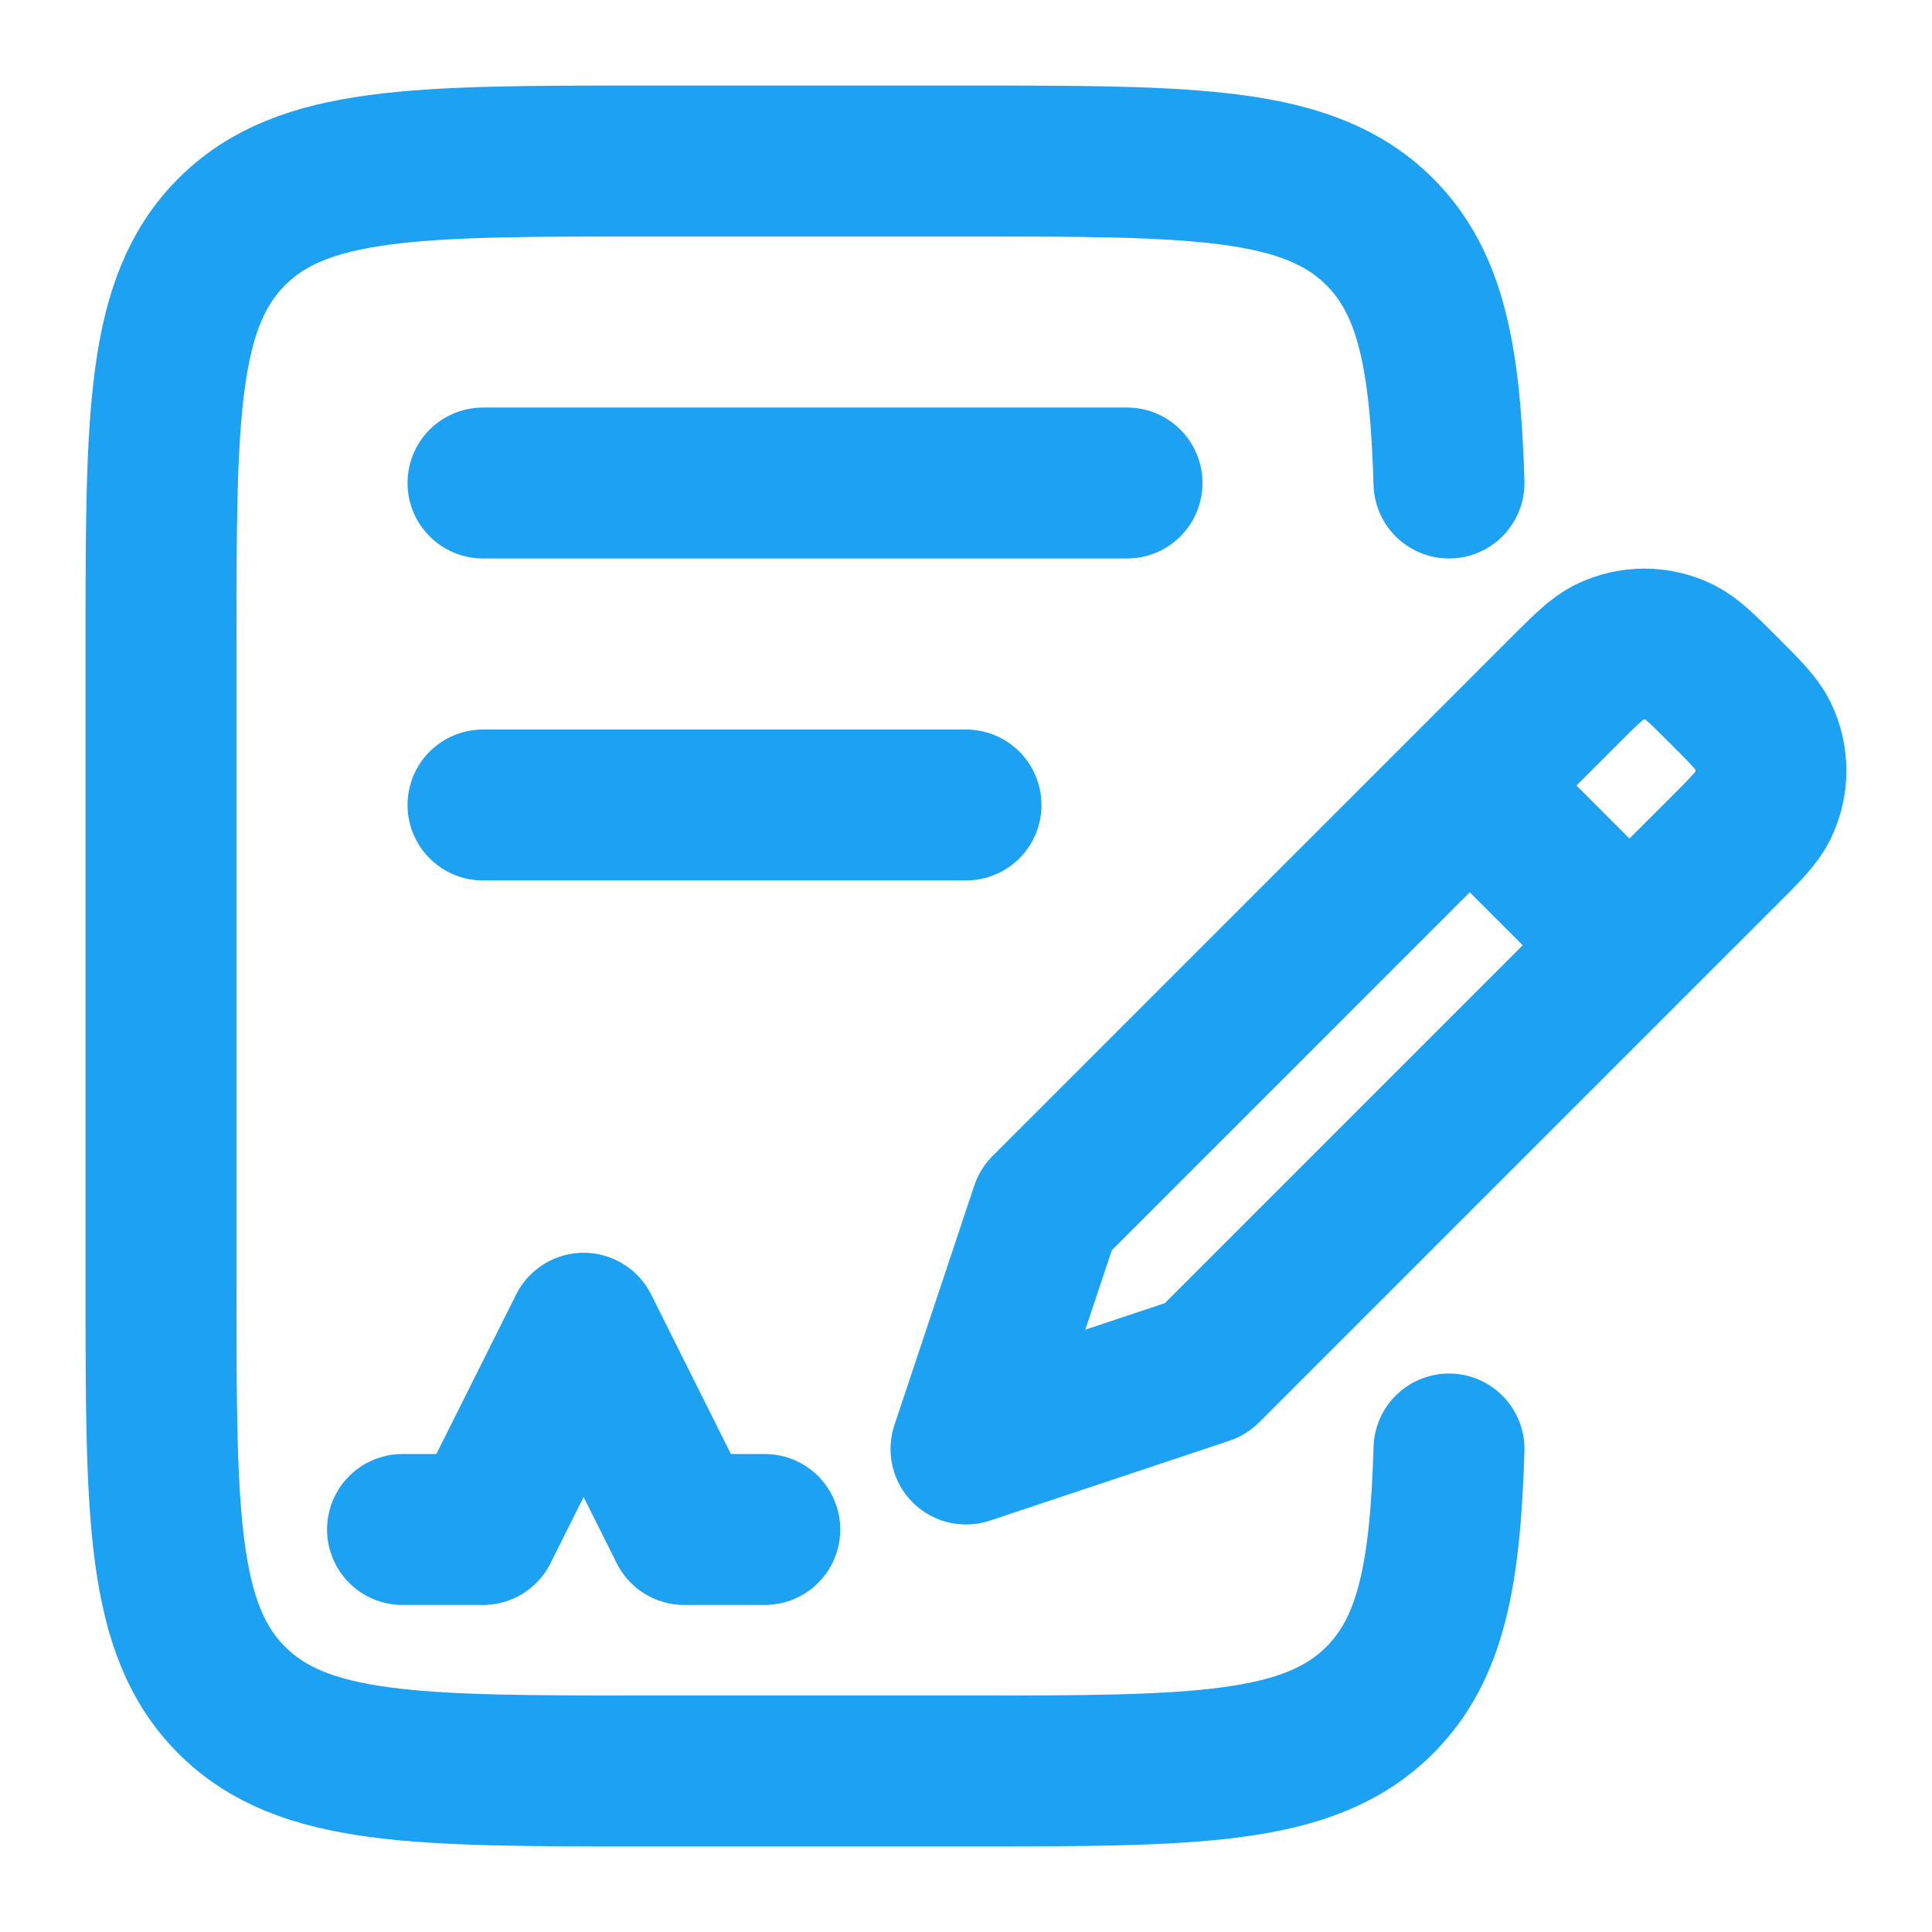
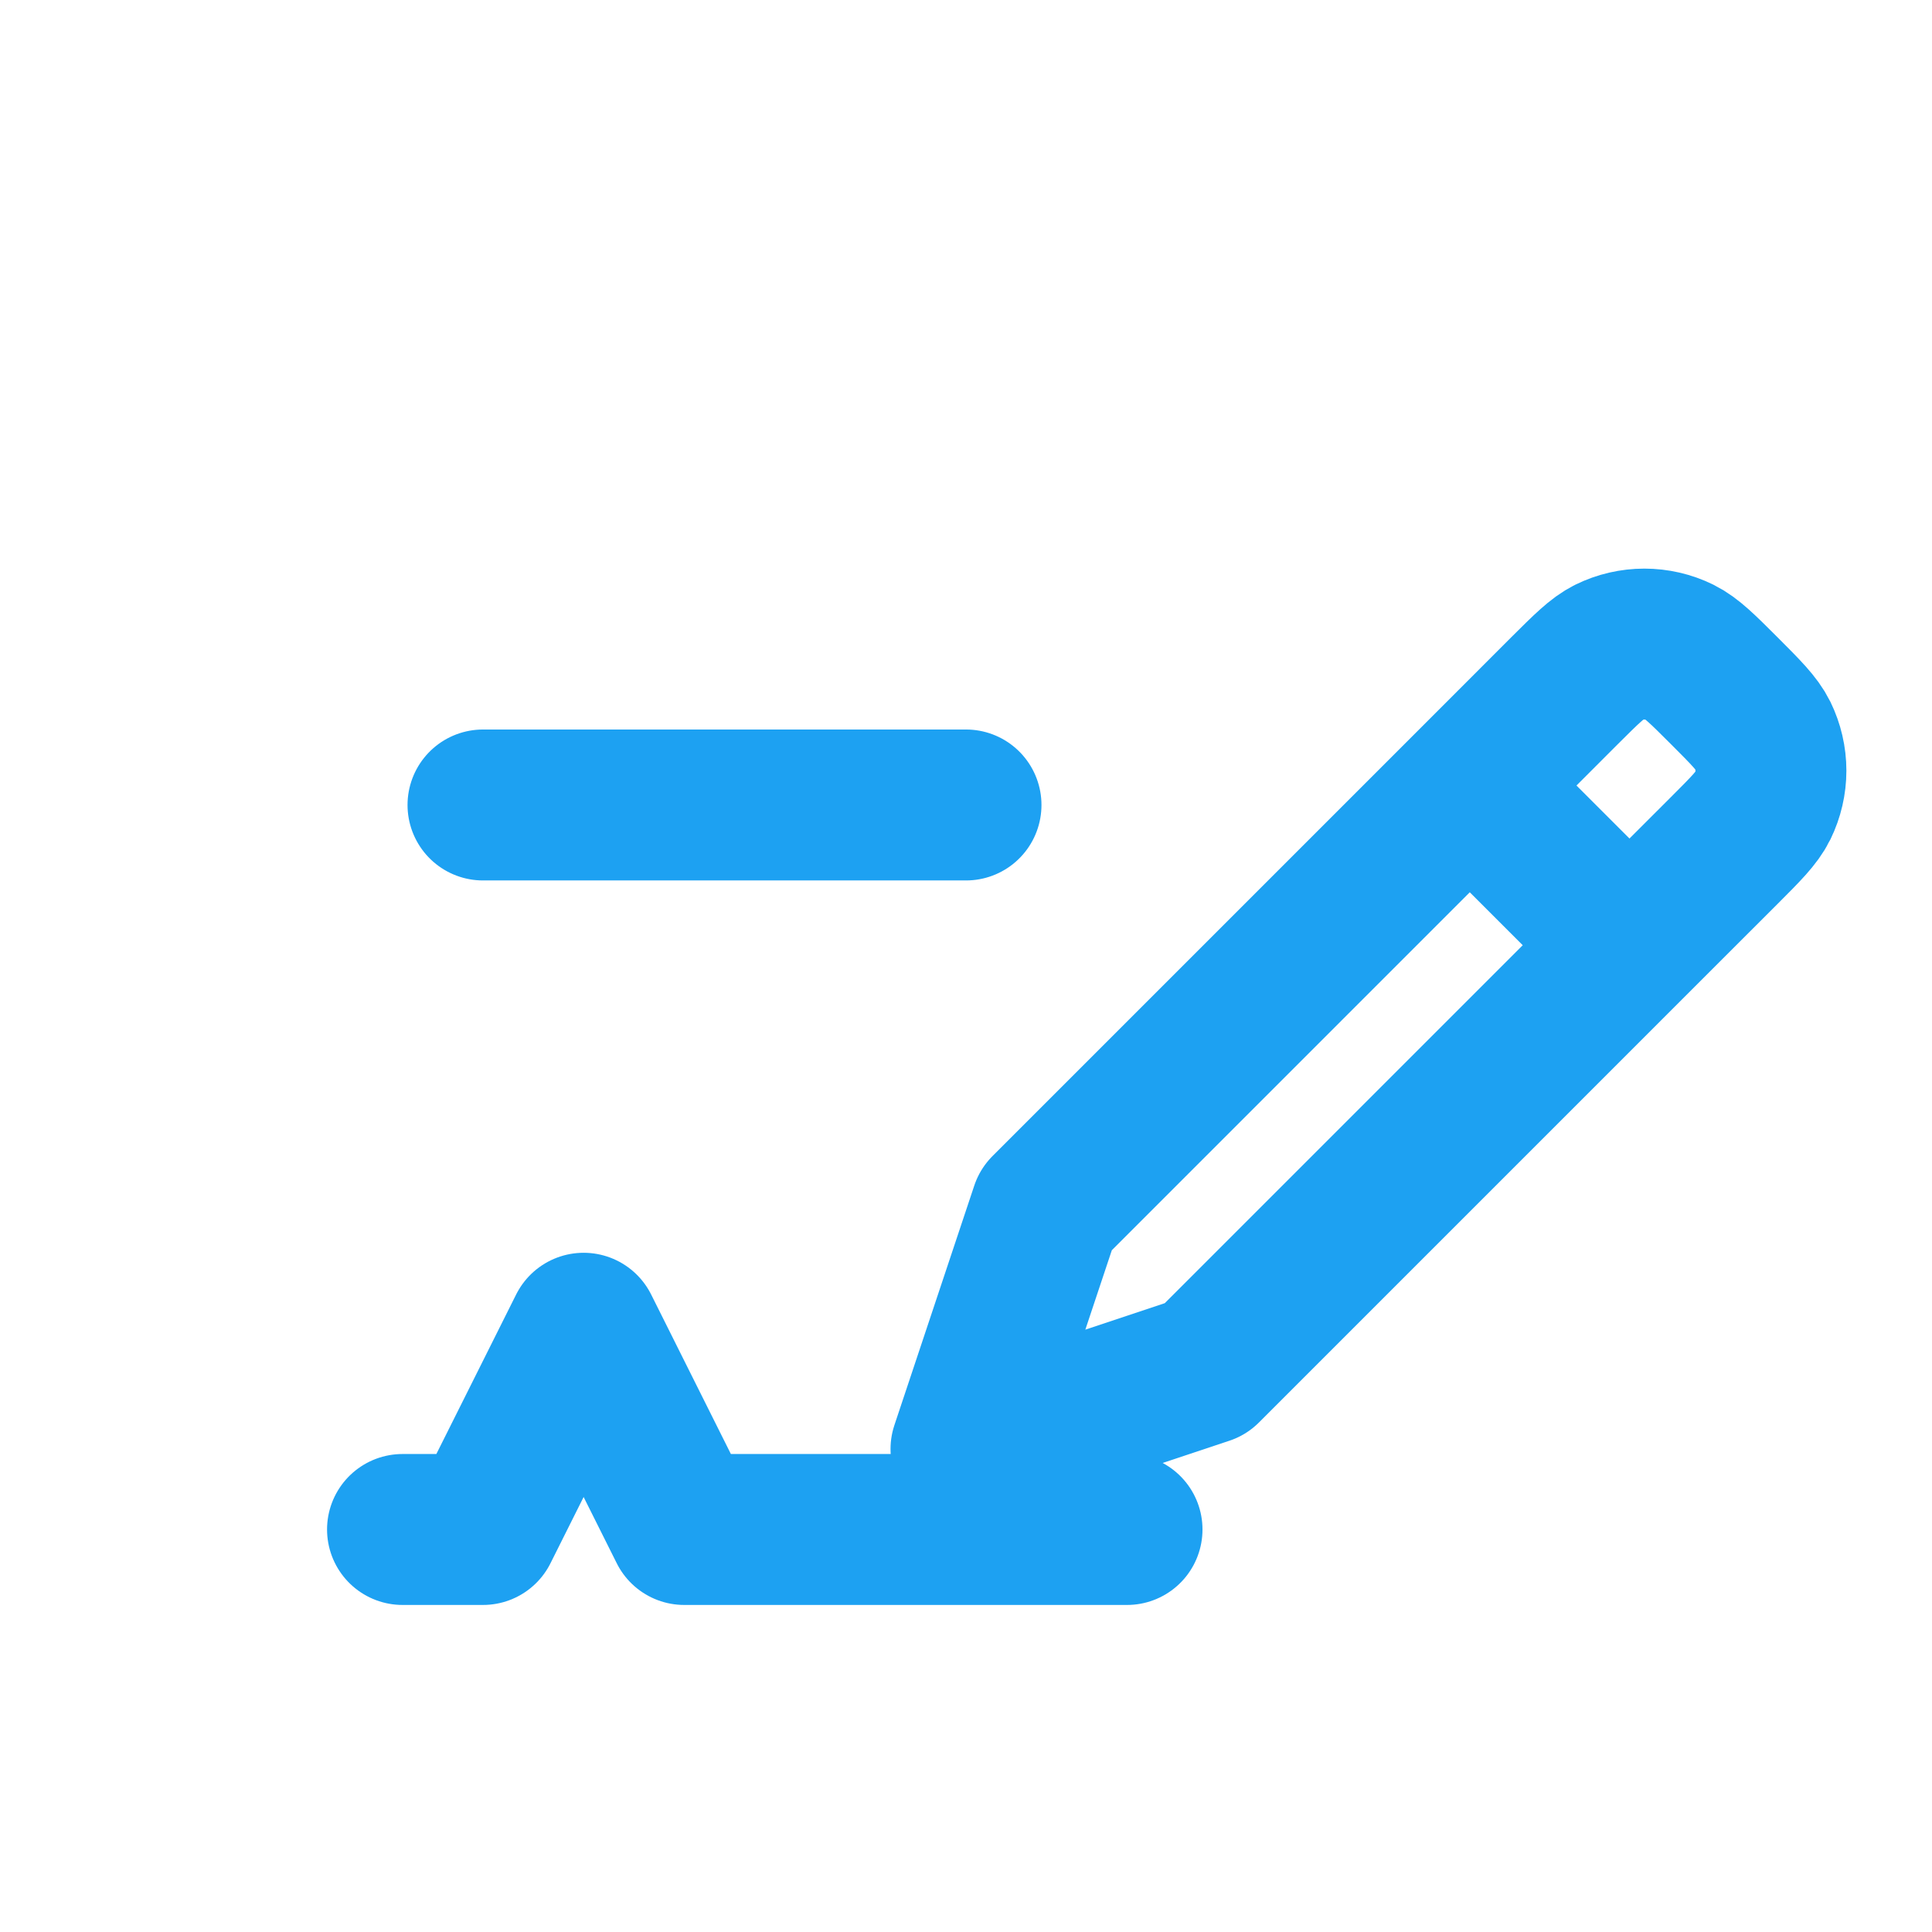
<svg xmlns="http://www.w3.org/2000/svg" width="32" height="32" viewBox="0 0 32 32" fill="none">
-   <path d="M24 8C23.937 5.929 23.707 4.693 22.851 3.838C21.677 2.667 19.789 2.667 16.013 2.667H10.676C6.9 2.667 5.012 2.667 3.84 3.838C2.667 5.009 2.667 6.896 2.667 10.666V21.333C2.667 25.104 2.667 26.991 3.84 28.161C5.013 29.332 6.9 29.333 10.676 29.333H16.015C19.789 29.333 21.677 29.333 22.851 28.161C23.707 27.306 23.937 26.072 24 24" stroke="#1DA1F2" stroke-width="2.5" stroke-linecap="round" stroke-linejoin="round" />
-   <path d="M26.989 15.656L28.559 14.087C28.919 13.727 29.1 13.545 29.196 13.351C29.285 13.168 29.332 12.967 29.332 12.764C29.332 12.561 29.285 12.36 29.196 12.177C29.1 11.983 28.919 11.801 28.559 11.441C28.199 11.081 28.017 10.9 27.823 10.804C27.64 10.714 27.439 10.668 27.236 10.668C27.033 10.668 26.832 10.714 26.649 10.804C26.455 10.9 26.275 11.081 25.913 11.441L24.344 13.011M26.989 15.656L19.968 22.677L16 24L17.323 20.032L24.344 13.011M26.989 15.656L24.344 13.011M6.667 25.333H8L9.667 22L11.333 25.333H12.667M8 8H18.667M8 13.333H16" stroke="#1DA1F2" stroke-width="2.5" stroke-linecap="round" stroke-linejoin="round" />
+   <path d="M26.989 15.656L28.559 14.087C28.919 13.727 29.1 13.545 29.196 13.351C29.285 13.168 29.332 12.967 29.332 12.764C29.332 12.561 29.285 12.36 29.196 12.177C29.1 11.983 28.919 11.801 28.559 11.441C28.199 11.081 28.017 10.9 27.823 10.804C27.64 10.714 27.439 10.668 27.236 10.668C27.033 10.668 26.832 10.714 26.649 10.804C26.455 10.9 26.275 11.081 25.913 11.441L24.344 13.011M26.989 15.656L19.968 22.677L16 24L17.323 20.032L24.344 13.011M26.989 15.656L24.344 13.011M6.667 25.333H8L9.667 22L11.333 25.333H12.667H18.667M8 13.333H16" stroke="#1DA1F2" stroke-width="2.5" stroke-linecap="round" stroke-linejoin="round" />
</svg>